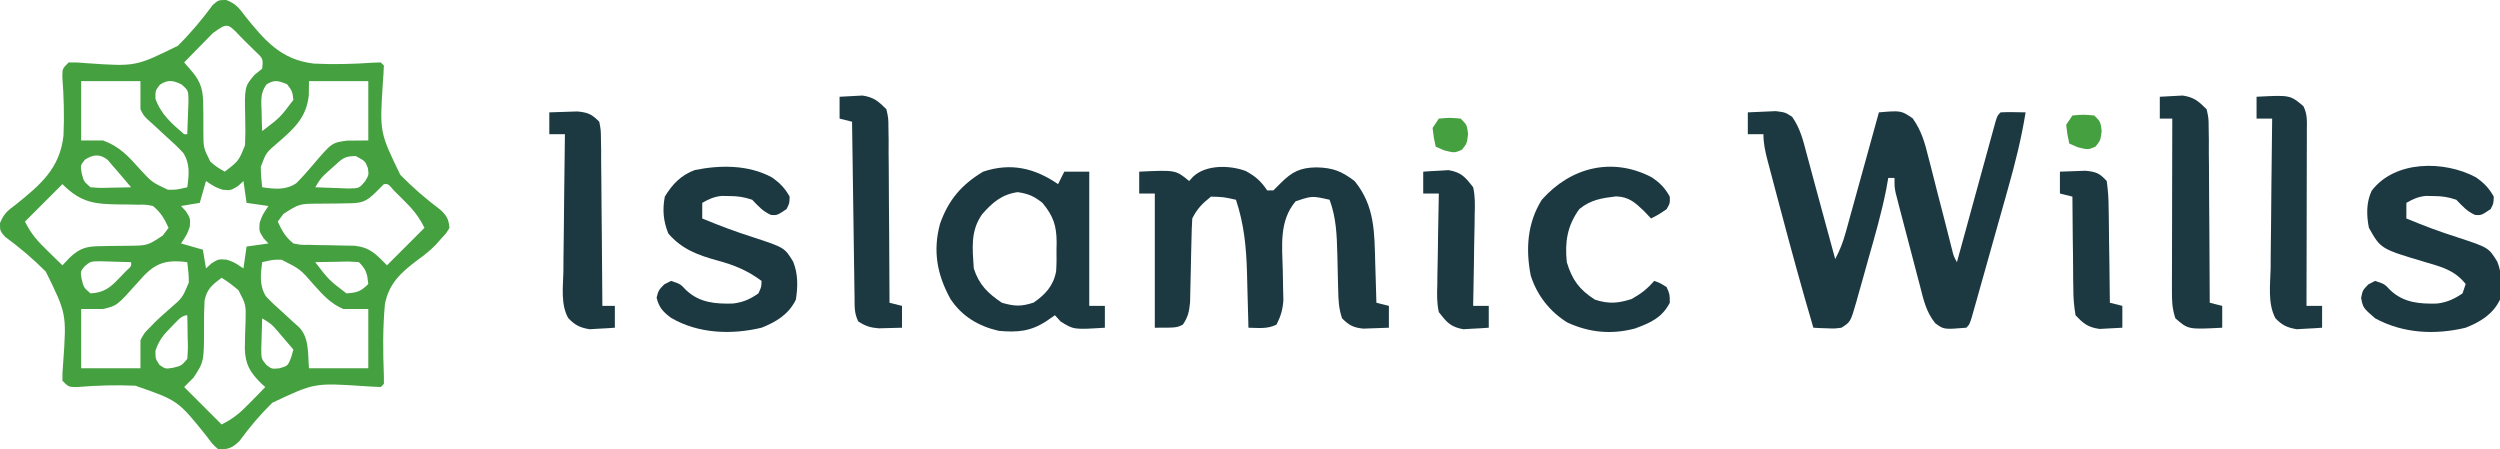
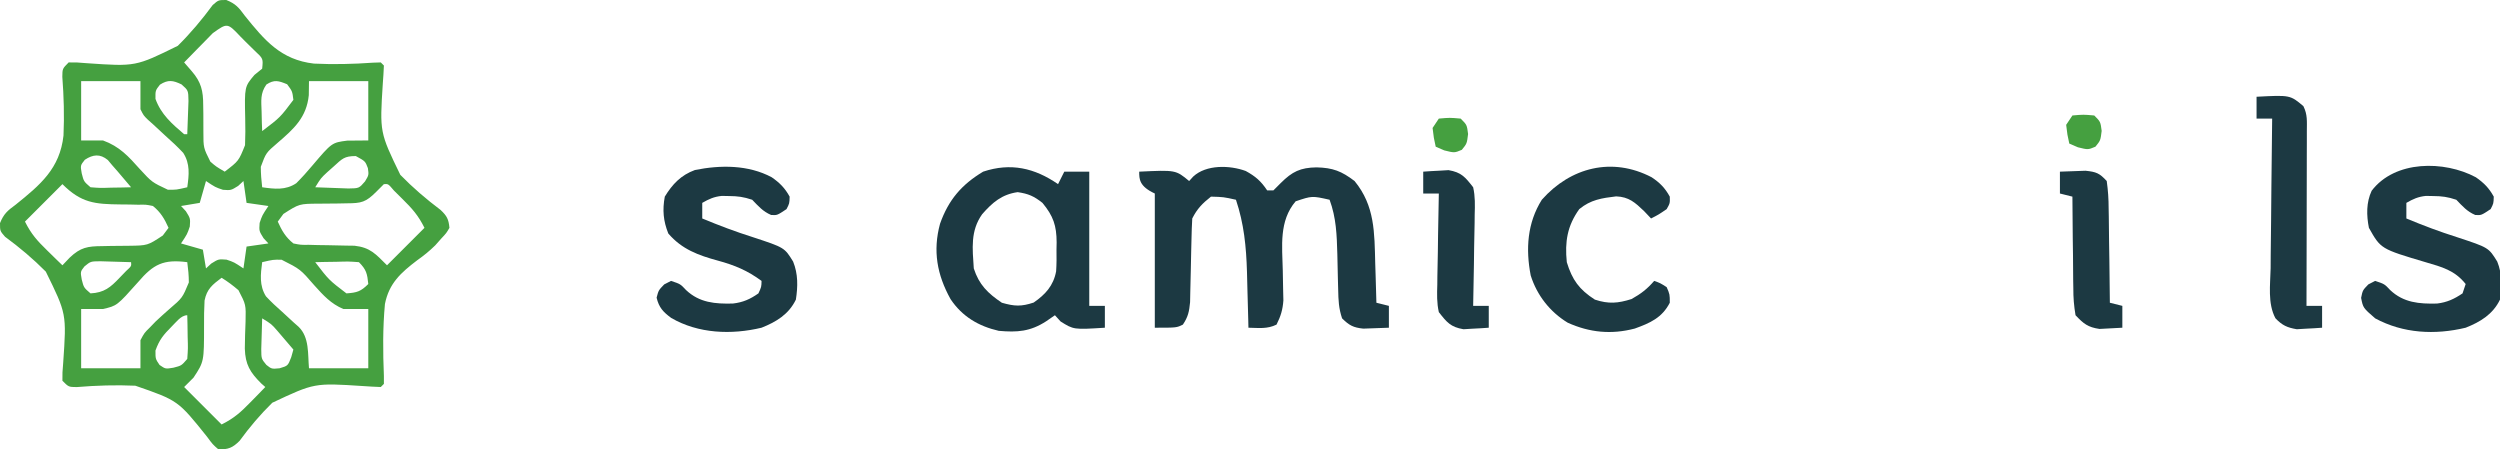
<svg xmlns="http://www.w3.org/2000/svg" version="1.1" width="801" height="144">
  <path d="M0 0 C2.992 1.205 3.998 2.412 5.893 5.001 C12.278 12.936 17.504 19.174 28.084 20.38 C34.404 20.687 40.687 20.531 46.996 20.082 C47.818 20.055 48.64 20.029 49.486 20.001 C49.816 20.331 50.146 20.661 50.486 21.001 C50.411 22.928 50.284 24.853 50.135 26.775 C49.143 42.404 49.143 42.404 55.744 56.013 C59.747 60.123 64.062 63.814 68.645 67.263 C70.686 69.19 71.229 70.231 71.486 73.001 C70.51 74.685 70.51 74.685 68.861 76.439 C67.91 77.514 67.91 77.514 66.939 78.611 C65.029 80.473 63.312 81.875 61.158 83.392 C55.954 87.345 52.119 90.768 50.819 97.412 C50.107 105.094 50.17 112.73 50.485 120.432 C50.486 121.28 50.486 122.128 50.486 123.001 C50.156 123.331 49.826 123.661 49.486 124.001 C47.548 123.939 45.612 123.823 43.678 123.685 C28.232 122.682 28.232 122.682 14.732 129.037 C10.872 132.812 7.434 136.895 4.246 141.251 C1.991 143.494 0.664 144.003 -2.514 144.001 C-4.365 142.387 -4.365 142.387 -6.139 139.978 C-15.465 128.323 -15.465 128.323 -29.143 123.583 C-35.422 123.299 -41.662 123.501 -47.926 124.019 C-50.514 124.001 -50.514 124.001 -52.514 122.001 C-52.531 119.414 -52.531 119.414 -52.26 116.13 C-51.184 100.542 -51.184 100.542 -57.838 87.029 C-61.89 82.934 -66.261 79.268 -70.899 75.853 C-72.514 74.001 -72.514 74.001 -72.515 71.488 C-71.31 68.496 -70.103 67.49 -67.514 65.595 C-59.598 59.226 -53.329 54.007 -52.17 43.439 C-51.885 37.144 -52.068 30.887 -52.547 24.605 C-52.514 22.001 -52.514 22.001 -50.514 20.001 C-47.926 19.984 -47.926 19.984 -44.643 20.255 C-29.054 21.331 -29.054 21.331 -15.541 14.677 C-11.446 10.625 -7.78 6.254 -4.365 1.616 C-2.514 0.001 -2.514 0.001 0 0 Z M-4.334 10.626 C-5.441 11.746 -6.542 12.872 -7.639 14.001 C-8.484 14.86 -8.484 14.86 -9.346 15.736 C-10.74 17.153 -12.127 18.577 -13.514 20.001 C-12.709 20.93 -11.905 21.858 -11.076 22.814 C-8.046 26.311 -7.4 29.135 -7.408 33.712 C-7.393 34.628 -7.379 35.543 -7.363 36.486 C-7.339 38.405 -7.333 40.324 -7.348 42.244 C-7.344 47.357 -7.344 47.357 -5.125 51.78 C-3.324 53.346 -3.324 53.346 -0.514 55.001 C3.966 51.576 3.966 51.576 5.995 46.524 C6.121 43.651 6.123 40.814 6.049 37.939 C5.828 27.781 5.828 27.781 9.014 24.005 C9.83 23.344 10.646 22.683 11.486 22.001 C11.814 18.785 11.814 18.785 9.15 16.302 C8.145 15.298 7.132 14.302 6.111 13.314 C5.603 12.803 5.096 12.292 4.572 11.765 C0.339 7.287 0.339 7.287 -4.334 10.626 Z M-46.514 26.001 C-46.514 32.271 -46.514 38.541 -46.514 45.001 C-44.204 45.001 -41.894 45.001 -39.514 45.001 C-34.215 46.92 -31.336 50.106 -27.701 54.189 C-23.832 58.391 -23.832 58.391 -18.736 60.787 C-16.031 60.823 -16.031 60.823 -12.514 60.001 C-11.943 56.004 -11.564 52.483 -13.81 48.979 C-15.609 47.058 -17.475 45.302 -19.451 43.564 C-20.753 42.358 -22.054 41.152 -23.354 39.943 C-23.935 39.424 -24.516 38.905 -25.115 38.371 C-26.514 37.001 -26.514 37.001 -27.514 35.001 C-27.514 32.031 -27.514 29.061 -27.514 26.001 C-33.784 26.001 -40.054 26.001 -46.514 26.001 Z M-21.264 27.126 C-22.737 29 -22.737 29 -22.701 31.689 C-20.938 36.606 -17.45 39.659 -13.514 43.001 C-13.184 43.001 -12.854 43.001 -12.514 43.001 C-12.406 40.732 -12.328 38.46 -12.264 36.189 C-12.194 34.292 -12.194 34.292 -12.123 32.357 C-12.18 28.97 -12.18 28.97 -14.342 27.052 C-17.068 25.733 -18.657 25.451 -21.264 27.126 Z M12.838 27.083 C10.832 29.93 11.197 32.257 11.299 35.689 C11.326 36.868 11.353 38.048 11.381 39.263 C11.416 40.167 11.45 41.07 11.486 42.001 C17.246 37.636 17.246 37.636 21.486 32.001 C21.15 29.245 21.15 29.245 19.486 27.001 C16.747 25.877 15.378 25.416 12.838 27.083 Z M26.486 26.001 C26.466 27.486 26.445 28.971 26.424 30.501 C25.713 37.601 21.69 41.25 16.467 45.736 C12.719 48.95 12.719 48.95 11.049 53.439 C11.049 55.672 11.228 57.787 11.486 60.001 C15.431 60.561 18.993 61.006 22.413 58.705 C24.227 56.894 25.902 55.028 27.549 53.064 C33.806 45.698 33.806 45.698 38.732 45.06 C40.984 45.025 43.235 45.001 45.486 45.001 C45.486 38.731 45.486 32.461 45.486 26.001 C39.216 26.001 32.946 26.001 26.486 26.001 Z M-45.326 51.189 C-46.775 52.999 -46.775 52.999 -46.326 55.564 C-45.667 58.146 -45.667 58.146 -43.514 60.001 C-40.386 60.245 -40.386 60.245 -36.889 60.126 C-35.7 60.108 -34.512 60.09 -33.287 60.072 C-32.372 60.049 -31.457 60.025 -30.514 60.001 C-31.45 58.896 -32.387 57.792 -33.326 56.689 C-33.848 56.074 -34.37 55.459 -34.908 54.826 C-35.703 53.923 -35.703 53.923 -36.514 53.001 C-37.231 52.145 -37.231 52.145 -37.963 51.271 C-40.469 49.219 -42.695 49.465 -45.326 51.189 Z M34.424 53.314 C33.385 54.236 33.385 54.236 32.326 55.177 C30.299 57.065 30.299 57.065 28.486 60.001 C30.756 60.109 33.027 60.187 35.299 60.251 C36.563 60.298 37.828 60.344 39.131 60.392 C42.53 60.339 42.53 60.339 44.443 58.119 C45.666 56.076 45.666 56.076 45.361 53.876 C44.519 51.648 44.519 51.648 41.486 50.001 C37.767 50.001 37.125 50.875 34.424 53.314 Z M-6.514 58.001 C-7.174 60.311 -7.834 62.621 -8.514 65.001 C-10.494 65.331 -12.474 65.661 -14.514 66.001 C-13.998 66.558 -13.482 67.115 -12.951 67.689 C-11.514 70.001 -11.514 70.001 -11.701 72.564 C-12.514 75.001 -12.514 75.001 -14.514 78.001 C-12.204 78.661 -9.894 79.321 -7.514 80.001 C-7.184 81.981 -6.854 83.961 -6.514 86.001 C-5.957 85.486 -5.4 84.97 -4.826 84.439 C-2.514 83.001 -2.514 83.001 0.049 83.189 C2.486 84.001 2.486 84.001 5.486 86.001 C5.816 83.691 6.146 81.381 6.486 79.001 C9.951 78.506 9.951 78.506 13.486 78.001 C12.971 77.445 12.455 76.888 11.924 76.314 C10.486 74.001 10.486 74.001 10.674 71.439 C11.486 69.001 11.486 69.001 13.486 66.001 C11.176 65.671 8.866 65.341 6.486 65.001 C6.156 62.691 5.826 60.381 5.486 58.001 C4.929 58.517 4.373 59.033 3.799 59.564 C1.486 61.001 1.486 61.001 -1.076 60.814 C-3.514 60.001 -3.514 60.001 -6.514 58.001 Z M-52.514 59.001 C-56.474 62.961 -60.434 66.921 -64.514 71.001 C-62.504 75.021 -60.575 77.147 -57.389 80.251 C-56.479 81.143 -55.569 82.036 -54.631 82.955 C-53.932 83.63 -53.234 84.306 -52.514 85.001 C-51.751 84.197 -50.987 83.393 -50.201 82.564 C-46.717 79.242 -44.426 78.888 -39.803 78.861 C-38.888 78.842 -37.972 78.822 -37.029 78.802 C-35.11 78.769 -33.191 78.75 -31.271 78.748 C-25.222 78.669 -25.222 78.669 -20.35 75.455 C-19.744 74.645 -19.138 73.836 -18.514 73.001 C-19.81 70.109 -21.034 68.003 -23.514 66.001 C-25.746 65.547 -25.746 65.547 -28.225 65.595 C-29.14 65.573 -30.055 65.551 -30.998 65.529 C-31.952 65.52 -32.906 65.511 -33.889 65.501 C-42.135 65.423 -46.477 65.038 -52.514 59.001 Z M50.486 59.001 C49.682 59.806 48.878 60.61 48.049 61.439 C44.67 64.818 43.274 65.117 38.654 65.142 C37.691 65.161 36.727 65.181 35.734 65.201 C33.706 65.234 31.677 65.253 29.648 65.255 C23.37 65.288 23.37 65.288 18.287 68.548 C17.396 69.763 17.396 69.763 16.486 71.001 C17.783 73.895 18.998 76.008 21.486 78.001 C23.833 78.473 23.833 78.473 26.451 78.443 C27.898 78.483 27.898 78.483 29.375 78.523 C30.381 78.536 31.387 78.55 32.424 78.564 C34.412 78.598 36.401 78.641 38.389 78.693 C39.711 78.711 39.711 78.711 41.06 78.73 C46.092 79.293 47.829 81.344 51.486 85.001 C55.446 81.041 59.406 77.081 63.486 73.001 C61.488 69.006 59.576 66.854 56.424 63.751 C55.525 62.859 54.627 61.967 53.701 61.048 C51.867 58.888 51.867 58.888 50.486 59.001 Z M-45.443 85.353 C-46.771 87.034 -46.771 87.034 -46.326 89.564 C-45.667 92.146 -45.667 92.146 -43.514 94.001 C-39.137 93.769 -37.151 92.112 -34.201 89.001 C-33.504 88.28 -32.806 87.558 -32.088 86.814 C-30.404 85.276 -30.404 85.276 -30.514 84.001 C-32.617 83.92 -34.722 83.862 -36.826 83.814 C-37.998 83.779 -39.17 83.744 -40.377 83.708 C-43.475 83.737 -43.475 83.737 -45.443 85.353 Z M-28.264 90.376 C-35.03 97.97 -35.03 97.97 -39.514 99.001 C-41.824 99.001 -44.134 99.001 -46.514 99.001 C-46.514 105.271 -46.514 111.541 -46.514 118.001 C-40.244 118.001 -33.974 118.001 -27.514 118.001 C-27.514 115.031 -27.514 112.061 -27.514 109.001 C-26.264 106.654 -26.264 106.654 -24.514 104.939 C-23.883 104.287 -23.253 103.634 -22.604 102.962 C-21.182 101.629 -19.736 100.322 -18.268 99.041 C-14.064 95.442 -14.064 95.442 -12.01 90.498 C-12.013 88.272 -12.216 86.202 -12.514 84.001 C-20.15 83.013 -23.349 84.624 -28.264 90.376 Z M11.486 84.001 C10.974 87.906 10.541 91.485 12.689 94.931 C14.354 96.717 16.082 98.336 17.924 99.939 C19.132 101.051 20.339 102.164 21.545 103.279 C22.084 103.756 22.624 104.233 23.179 104.724 C26.666 108.133 26.077 113.438 26.486 118.001 C32.756 118.001 39.026 118.001 45.486 118.001 C45.486 111.731 45.486 105.461 45.486 99.001 C42.846 99.001 40.206 99.001 37.486 99.001 C33.502 97.322 31.072 94.619 28.235 91.469 C23.707 86.247 23.707 86.247 17.705 83.216 C15.003 83.18 15.003 83.18 11.486 84.001 Z M28.486 84.001 C32.87 89.715 32.87 89.715 38.486 94.001 C41.857 93.761 43.074 93.413 45.486 91.001 C45.157 87.704 44.864 86.379 42.486 84.001 C39.129 83.758 39.129 83.758 35.361 83.876 C34.08 83.895 32.799 83.913 31.479 83.931 C30.491 83.954 29.504 83.978 28.486 84.001 Z M-1.514 89.001 C-4.461 91.214 -6.233 92.6 -6.972 96.286 C-7.123 99.011 -7.161 101.71 -7.139 104.439 C-7.139 115.876 -7.139 115.876 -10.514 121.001 C-11.504 121.991 -12.494 122.981 -13.514 124.001 C-9.554 127.961 -5.594 131.921 -1.514 136.001 C2.506 133.992 4.631 132.063 7.736 128.876 C8.628 127.966 9.52 127.056 10.439 126.119 C11.115 125.42 11.79 124.721 12.486 124.001 C12.058 123.624 11.63 123.248 11.189 122.859 C7.618 119.308 6.081 116.817 5.928 111.716 C5.946 108.809 6.05 105.913 6.164 103.007 C6.296 97.615 6.296 97.615 3.892 92.982 C2.155 91.492 0.435 90.198 -1.514 89.001 Z M-17.514 104.626 C-20.128 107.278 -21.429 108.766 -22.701 112.314 C-22.713 114.986 -22.713 114.986 -21.389 116.939 C-19.499 118.239 -19.499 118.239 -16.951 117.814 C-14.369 117.155 -14.369 117.155 -12.514 115.001 C-12.27 111.644 -12.27 111.644 -12.389 107.876 C-12.407 106.595 -12.425 105.314 -12.443 103.994 C-12.467 103.006 -12.49 102.019 -12.514 101.001 C-14.545 101.001 -16.149 103.325 -17.514 104.626 Z M11.486 102.001 C11.405 104.105 11.347 106.209 11.299 108.314 C11.264 109.486 11.229 110.657 11.193 111.865 C11.22 114.962 11.22 114.962 12.838 116.919 C14.515 118.236 14.515 118.236 17.049 118.001 C19.73 117.21 19.73 117.21 20.799 114.439 C21.026 113.635 21.253 112.83 21.486 112.001 C20.387 110.706 19.281 109.415 18.174 108.126 C17.559 107.407 16.944 106.688 16.311 105.947 C14.445 103.81 14.445 103.81 11.486 102.001 Z " fill="#45A040" transform="translate(72.514,-0.001)" />
-   <path d="M0 0 C1.915 -0.108 3.833 -0.186 5.75 -0.25 C6.817 -0.296 7.885 -0.343 8.984 -0.391 C12 0 12 0 14.211 1.43 C16.802 5.153 17.743 9.016 18.875 13.375 C19.247 14.742 19.247 14.742 19.627 16.137 C20.154 18.077 20.676 20.019 21.191 21.961 C22.019 25.071 22.866 28.175 23.719 31.277 C25.158 36.515 26.583 41.756 28 47 C29.465 44.243 30.497 41.605 31.329 38.599 C31.569 37.738 31.809 36.877 32.056 35.991 C32.308 35.071 32.561 34.151 32.82 33.203 C33.084 32.254 33.347 31.306 33.619 30.328 C34.458 27.303 35.292 24.277 36.125 21.25 C36.694 19.197 37.263 17.143 37.832 15.09 C39.226 10.061 40.615 5.031 42 0 C49.111 -0.603 49.111 -0.603 52.821 1.913 C55.646 5.915 56.705 9.67 57.859 14.387 C58.211 15.734 58.211 15.734 58.571 17.109 C59.313 19.964 60.032 22.825 60.75 25.688 C61.487 28.559 62.229 31.429 62.972 34.299 C63.432 36.081 63.887 37.865 64.338 39.651 C64.542 40.455 64.746 41.26 64.956 42.089 C65.134 42.797 65.312 43.506 65.496 44.237 C65.966 46.085 65.966 46.085 67 48 C67.241 47.12 67.241 47.12 67.487 46.222 C69.154 40.139 70.825 34.056 72.499 27.974 C73.124 25.702 73.748 23.429 74.37 21.156 C75.263 17.896 76.161 14.637 77.059 11.379 C77.338 10.356 77.617 9.333 77.905 8.279 C78.165 7.338 78.425 6.397 78.693 5.428 C78.922 4.595 79.151 3.763 79.386 2.905 C80 1 80 1 81 0 C83.671 -0.141 86.324 -0.042 89 0 C87.666 8.344 85.643 16.383 83.34 24.508 C82.99 25.755 82.64 27.002 82.279 28.287 C81.545 30.902 80.808 33.515 80.068 36.128 C79.119 39.481 78.177 42.836 77.237 46.192 C76.337 49.403 75.432 52.611 74.527 55.82 C74.189 57.027 73.85 58.235 73.501 59.478 C73.188 60.584 72.874 61.69 72.551 62.829 C72.275 63.806 71.999 64.783 71.714 65.79 C71 68 71 68 70 69 C62.798 69.59 62.798 69.59 60.043 67.552 C57.143 63.929 56.332 60.196 55.203 55.746 C54.965 54.849 54.726 53.952 54.48 53.027 C53.98 51.135 53.486 49.241 52.999 47.346 C52.251 44.441 51.485 41.542 50.715 38.643 C50.231 36.802 49.748 34.962 49.266 33.121 C49.038 32.252 48.809 31.384 48.575 30.488 C48.367 29.681 48.16 28.873 47.946 28.041 C47.763 27.331 47.58 26.622 47.391 25.89 C47 24 47 24 47 21 C46.34 21 45.68 21 45 21 C44.772 22.28 44.544 23.56 44.309 24.879 C42.841 32.203 40.786 39.363 38.741 46.543 C38.058 48.954 37.389 51.368 36.721 53.783 C36.285 55.323 35.848 56.863 35.41 58.402 C35.213 59.121 35.016 59.84 34.813 60.58 C32.906 67.165 32.906 67.165 30 69 C27.738 69.293 27.738 69.293 25.312 69.188 C24.1 69.147 24.1 69.147 22.863 69.105 C22.248 69.071 21.634 69.036 21 69 C17.229 56.215 13.721 43.362 10.313 30.476 C9.854 28.741 9.394 27.007 8.932 25.272 C8.277 22.805 7.626 20.336 6.977 17.867 C6.777 17.118 6.577 16.369 6.371 15.597 C5.601 12.645 5 10.065 5 7 C3.35 7 1.7 7 0 7 C0 4.69 0 2.38 0 0 Z " fill="#1C3942" transform="translate(560,36)" />
-   <path d="M0 0 C3.13 1.723 4.866 3.221 6.859 6.211 C7.519 6.211 8.179 6.211 8.859 6.211 C9.643 5.427 10.427 4.643 11.234 3.836 C14.884 0.187 17.514 -1.083 22.672 -1.164 C27.916 -1.04 30.681 0.036 34.859 3.211 C41.401 11.166 41.226 19.793 41.484 29.648 C41.523 30.857 41.562 32.065 41.602 33.311 C41.695 36.277 41.781 39.244 41.859 42.211 C43.839 42.706 43.839 42.706 45.859 43.211 C45.859 45.521 45.859 47.831 45.859 50.211 C44.11 50.292 42.36 50.35 40.609 50.398 C39.635 50.433 38.66 50.468 37.656 50.504 C34.432 50.166 33.151 49.466 30.859 47.211 C29.776 43.961 29.687 41.459 29.613 38.039 C29.58 36.817 29.548 35.595 29.514 34.336 C29.453 31.768 29.396 29.201 29.342 26.633 C29.171 20.502 28.996 14.99 26.859 9.211 C21.234 7.946 21.234 7.946 15.984 9.711 C10.613 16.03 11.678 24.009 11.859 31.836 C11.911 34.057 11.953 36.278 11.984 38.5 C12.008 39.477 12.031 40.453 12.055 41.459 C11.843 44.444 11.208 46.548 9.859 49.211 C6.903 50.689 4.117 50.271 0.859 50.211 C0.83 48.964 0.83 48.964 0.799 47.692 C0.721 44.566 0.634 41.441 0.542 38.315 C0.486 36.314 0.438 34.312 0.391 32.311 C0.145 24.178 -0.558 16.958 -3.141 9.211 C-7.128 8.326 -7.128 8.326 -11.141 8.211 C-13.881 10.368 -15.585 12.099 -17.141 15.211 C-17.272 17.414 -17.343 19.621 -17.387 21.828 C-17.42 23.171 -17.453 24.513 -17.486 25.855 C-17.534 27.971 -17.578 30.086 -17.617 32.202 C-17.657 34.244 -17.709 36.286 -17.762 38.328 C-17.787 39.551 -17.812 40.774 -17.838 42.035 C-18.123 45.022 -18.478 46.747 -20.141 49.211 C-22.141 50.211 -22.141 50.211 -29.141 50.211 C-29.141 36.021 -29.141 21.831 -29.141 7.211 C-30.791 7.211 -32.441 7.211 -34.141 7.211 C-34.141 4.901 -34.141 2.591 -34.141 0.211 C-22.434 -0.343 -22.434 -0.343 -18.141 3.211 C-17.707 2.737 -17.274 2.262 -16.828 1.773 C-12.651 -2.094 -5.118 -1.887 0 0 Z " fill="#1C3942" transform="translate(399.141,54.789)" />
+   <path d="M0 0 C3.13 1.723 4.866 3.221 6.859 6.211 C7.519 6.211 8.179 6.211 8.859 6.211 C9.643 5.427 10.427 4.643 11.234 3.836 C14.884 0.187 17.514 -1.083 22.672 -1.164 C27.916 -1.04 30.681 0.036 34.859 3.211 C41.401 11.166 41.226 19.793 41.484 29.648 C41.523 30.857 41.562 32.065 41.602 33.311 C41.695 36.277 41.781 39.244 41.859 42.211 C43.839 42.706 43.839 42.706 45.859 43.211 C45.859 45.521 45.859 47.831 45.859 50.211 C44.11 50.292 42.36 50.35 40.609 50.398 C39.635 50.433 38.66 50.468 37.656 50.504 C34.432 50.166 33.151 49.466 30.859 47.211 C29.776 43.961 29.687 41.459 29.613 38.039 C29.58 36.817 29.548 35.595 29.514 34.336 C29.453 31.768 29.396 29.201 29.342 26.633 C29.171 20.502 28.996 14.99 26.859 9.211 C21.234 7.946 21.234 7.946 15.984 9.711 C10.613 16.03 11.678 24.009 11.859 31.836 C11.911 34.057 11.953 36.278 11.984 38.5 C12.008 39.477 12.031 40.453 12.055 41.459 C11.843 44.444 11.208 46.548 9.859 49.211 C6.903 50.689 4.117 50.271 0.859 50.211 C0.83 48.964 0.83 48.964 0.799 47.692 C0.721 44.566 0.634 41.441 0.542 38.315 C0.486 36.314 0.438 34.312 0.391 32.311 C0.145 24.178 -0.558 16.958 -3.141 9.211 C-7.128 8.326 -7.128 8.326 -11.141 8.211 C-13.881 10.368 -15.585 12.099 -17.141 15.211 C-17.272 17.414 -17.343 19.621 -17.387 21.828 C-17.42 23.171 -17.453 24.513 -17.486 25.855 C-17.534 27.971 -17.578 30.086 -17.617 32.202 C-17.657 34.244 -17.709 36.286 -17.762 38.328 C-17.787 39.551 -17.812 40.774 -17.838 42.035 C-18.123 45.022 -18.478 46.747 -20.141 49.211 C-22.141 50.211 -22.141 50.211 -29.141 50.211 C-29.141 36.021 -29.141 21.831 -29.141 7.211 C-34.141 4.901 -34.141 2.591 -34.141 0.211 C-22.434 -0.343 -22.434 -0.343 -18.141 3.211 C-17.707 2.737 -17.274 2.262 -16.828 1.773 C-12.651 -2.094 -5.118 -1.887 0 0 Z " fill="#1C3942" transform="translate(399.141,54.789)" />
  <path d="M0 0 C0.66 -1.32 1.32 -2.64 2 -4 C4.64 -4 7.28 -4 10 -4 C10 10.19 10 24.38 10 39 C11.65 39 13.3 39 15 39 C15 41.31 15 43.62 15 46 C5.004 46.63 5.004 46.63 0.812 44 C0.214 43.34 -0.384 42.68 -1 42 C-1.928 42.639 -2.856 43.279 -3.812 43.938 C-8.917 47.241 -13.084 47.528 -19 47 C-25.486 45.508 -30.718 42.411 -34.445 36.84 C-38.778 29.028 -40.17 21.377 -37.812 12.688 C-35.112 5.057 -30.917 0.148 -24 -4 C-15.164 -6.957 -7.469 -5.164 0 0 Z M-24.312 9.625 C-28.121 14.986 -27.421 20.603 -27 27 C-25.326 32.207 -22.518 34.959 -18 38 C-13.96 39.154 -11.8 39.267 -7.812 37.938 C-4.07 35.359 -1.468 32.538 -0.616 27.922 C-0.463 25.601 -0.454 23.325 -0.5 21 C-0.485 20.219 -0.469 19.438 -0.453 18.633 C-0.489 13.298 -1.494 10.231 -5 6 C-7.74 3.837 -9.487 3.076 -12.938 2.562 C-18.02 3.289 -20.98 5.843 -24.312 9.625 Z " fill="#1C3942" transform="translate(339,59)" />
  <path d="M0 0 C2.571 1.777 4.239 3.467 5.746 6.207 C5.684 8.395 5.684 8.395 4.746 10.207 C1.746 12.207 1.746 12.207 -0.191 12.082 C-2.829 10.963 -4.274 9.251 -6.254 7.207 C-9.024 6.284 -10.821 6.044 -13.691 6.02 C-14.834 5.998 -14.834 5.998 -16 5.977 C-18.487 6.231 -20.102 6.967 -22.254 8.207 C-22.254 9.857 -22.254 11.507 -22.254 13.207 C-16.896 15.436 -11.541 17.463 -6.004 19.207 C4.098 22.531 4.098 22.531 6.867 27.027 C8.476 31.018 8.392 34.992 7.746 39.207 C5.471 43.904 1.487 46.33 -3.254 48.207 C-13.077 50.571 -23.279 50.062 -32.254 45.207 C-36.131 41.835 -36.131 41.835 -36.754 38.645 C-36.254 36.207 -36.254 36.207 -34.441 34.332 C-33.72 33.961 -32.998 33.59 -32.254 33.207 C-29.254 34.207 -29.254 34.207 -27.441 36.145 C-23.13 40.209 -18.136 40.6 -12.441 40.465 C-9.223 40.086 -6.922 39.008 -4.254 37.207 C-3.924 36.217 -3.594 35.227 -3.254 34.207 C-6.795 29.766 -10.89 28.747 -16.129 27.207 C-30.458 22.953 -30.458 22.953 -34.254 16.207 C-35.047 12.202 -35.129 8.078 -33.375 4.328 C-25.931 -5.475 -10.131 -5.42 0 0 Z " fill="#1C3942" transform="translate(793.254,56.793)" />
  <path d="M0 0 C2.571 1.777 4.239 3.467 5.746 6.207 C5.684 8.395 5.684 8.395 4.746 10.207 C1.746 12.207 1.746 12.207 -0.191 12.082 C-2.829 10.963 -4.274 9.251 -6.254 7.207 C-9.024 6.284 -10.821 6.044 -13.691 6.02 C-14.834 5.998 -14.834 5.998 -16 5.977 C-18.487 6.231 -20.102 6.967 -22.254 8.207 C-22.254 9.857 -22.254 11.507 -22.254 13.207 C-16.896 15.436 -11.541 17.463 -6.004 19.207 C4.098 22.531 4.098 22.531 6.867 27.027 C8.476 31.018 8.392 34.992 7.746 39.207 C5.471 43.904 1.487 46.33 -3.254 48.207 C-12.884 50.514 -23.512 50.131 -32.207 45.07 C-34.793 43.155 -36.128 41.738 -36.879 38.582 C-36.254 36.207 -36.254 36.207 -34.441 34.332 C-33.72 33.961 -32.998 33.59 -32.254 33.207 C-29.254 34.207 -29.254 34.207 -27.441 36.145 C-23.132 40.207 -18.135 40.605 -12.441 40.461 C-9.186 40.083 -6.924 39.076 -4.254 37.207 C-3.293 35.13 -3.293 35.13 -3.254 33.207 C-7.774 29.873 -11.862 28.177 -17.254 26.707 C-23.479 25.01 -28.779 23.095 -33.129 18.02 C-34.739 13.994 -35.045 10.477 -34.254 6.207 C-31.814 2.215 -29.077 -0.68 -24.598 -2.32 C-16.405 -3.972 -7.48 -4.002 0 0 Z " fill="#1C3942" transform="translate(247.254,56.793)" />
  <path d="M0 0 C2.63 1.748 4.294 3.439 5.816 6.207 C5.879 8.332 5.879 8.332 4.816 10.207 C2.254 11.957 2.254 11.957 -0.184 13.207 C-0.926 12.423 -1.669 11.64 -2.434 10.832 C-5.329 8.068 -7.299 6.278 -11.367 6.125 C-15.939 6.672 -19.522 7.192 -23.184 10.207 C-27.033 15.569 -27.845 20.663 -27.184 27.207 C-25.452 32.883 -23.193 35.993 -18.184 39.207 C-13.822 40.643 -10.814 40.407 -6.434 39.02 C-3.429 37.344 -1.416 35.797 0.816 33.207 C2.754 33.895 2.754 33.895 4.816 35.207 C5.816 37.52 5.816 37.52 5.816 40.207 C3.351 45.021 -0.523 46.72 -5.406 48.477 C-12.885 50.444 -19.855 49.774 -26.891 46.598 C-32.564 43.157 -36.757 37.804 -38.746 31.465 C-40.387 22.996 -39.843 14.612 -35.184 7.207 C-26.025 -3.15 -12.695 -6.616 0 0 Z " fill="#1C3942" transform="translate(529.184,56.793)" />
  <path d="M0 0 C10.751 -0.564 10.751 -0.564 15 3 C16.362 5.725 16.12 7.868 16.114 10.918 C16.113 12.16 16.113 13.401 16.113 14.679 C16.108 16.039 16.103 17.398 16.098 18.758 C16.096 20.145 16.094 21.532 16.093 22.919 C16.09 26.572 16.08 30.225 16.069 33.878 C16.058 37.605 16.054 41.332 16.049 45.059 C16.038 52.372 16.021 59.686 16 67 C17.65 67 19.3 67 21 67 C21 69.31 21 71.62 21 74 C19.273 74.136 17.543 74.232 15.812 74.312 C14.85 74.371 13.887 74.429 12.895 74.488 C9.841 73.973 8.176 73.225 6.045 70.962 C3.509 66.201 4.408 60.209 4.512 54.949 C4.521 53.566 4.528 52.183 4.533 50.8 C4.552 47.172 4.601 43.544 4.657 39.916 C4.708 36.209 4.731 32.502 4.756 28.795 C4.809 21.529 4.895 14.265 5 7 C3.35 7 1.7 7 0 7 C0 4.69 0 2.38 0 0 Z " fill="#1C3942" transform="translate(723,31)" />
-   <path d="M0 0 C1.561 -0.109 3.124 -0.186 4.688 -0.25 C5.558 -0.296 6.428 -0.343 7.324 -0.391 C10.942 0.138 12.421 1.436 15 4 C15.639 6.835 15.639 6.835 15.659 10.146 C15.679 11.386 15.699 12.627 15.719 13.906 C15.716 15.255 15.712 16.604 15.707 17.953 C15.72 19.337 15.735 20.722 15.753 22.106 C15.793 25.743 15.803 29.379 15.807 33.016 C15.816 36.729 15.854 40.443 15.889 44.156 C15.953 51.438 15.986 58.718 16 66 C17.32 66.33 18.64 66.66 20 67 C20 69.31 20 71.62 20 74 C9.101 74.571 9.101 74.571 5 71 C3.924 67.771 3.879 65.455 3.886 62.06 C3.887 60.228 3.887 60.228 3.887 58.36 C3.892 57.041 3.897 55.722 3.902 54.363 C3.904 53 3.906 51.637 3.907 50.273 C3.91 46.688 3.92 43.102 3.931 39.517 C3.942 35.857 3.946 32.197 3.951 28.537 C3.962 21.358 3.979 14.179 4 7 C2.68 7 1.36 7 0 7 C0 4.69 0 2.38 0 0 Z " fill="#1C3942" transform="translate(692,31)" />
-   <path d="M0 0 C1.916 -0.081 3.833 -0.139 5.75 -0.188 C7.351 -0.24 7.351 -0.24 8.984 -0.293 C12.448 0.044 13.56 0.566 16 3 C16.519 5.601 16.519 5.601 16.546 8.757 C16.566 9.938 16.585 11.119 16.606 12.335 C16.607 13.61 16.608 14.886 16.609 16.199 C16.634 18.157 16.634 18.157 16.659 20.155 C16.703 23.622 16.723 27.089 16.738 30.556 C16.758 34.096 16.8 37.635 16.84 41.174 C16.915 48.116 16.965 55.058 17 62 C18.32 62 19.64 62 21 62 C21 64.31 21 66.62 21 69 C19.273 69.136 17.543 69.232 15.812 69.312 C14.85 69.371 13.887 69.429 12.895 69.488 C9.816 68.969 8.191 68.172 6.045 65.895 C3.609 61.477 4.408 55.938 4.512 51.043 C4.522 49.156 4.522 49.156 4.533 47.231 C4.556 43.898 4.601 40.566 4.657 37.234 C4.708 33.828 4.731 30.423 4.756 27.018 C4.811 20.345 4.895 13.672 5 7 C3.35 7 1.7 7 0 7 C0 4.69 0 2.38 0 0 Z " fill="#1C3942" transform="translate(176,36)" />
-   <path d="M0 0 C1.561 -0.109 3.124 -0.186 4.688 -0.25 C5.558 -0.296 6.428 -0.343 7.324 -0.391 C10.942 0.138 12.421 1.436 15 4 C15.639 6.835 15.639 6.835 15.659 10.146 C15.679 11.386 15.699 12.627 15.719 13.906 C15.716 15.255 15.712 16.604 15.707 17.953 C15.72 19.337 15.735 20.722 15.753 22.106 C15.793 25.743 15.803 29.379 15.807 33.016 C15.816 36.729 15.854 40.443 15.889 44.156 C15.953 51.438 15.986 58.718 16 66 C17.32 66.33 18.64 66.66 20 67 C20 69.31 20 71.62 20 74 C18.417 74.054 16.834 74.093 15.25 74.125 C14.368 74.148 13.487 74.171 12.578 74.195 C9.851 73.989 8.287 73.473 6 72 C4.644 69.289 4.838 67.117 4.795 64.082 C4.775 62.84 4.755 61.599 4.734 60.321 C4.717 58.961 4.7 57.602 4.684 56.242 C4.663 54.855 4.642 53.468 4.621 52.081 C4.565 48.428 4.516 44.775 4.468 41.122 C4.418 37.395 4.362 33.668 4.307 29.941 C4.199 22.628 4.098 15.314 4 8 C2.68 7.67 1.36 7.34 0 7 C0 4.69 0 2.38 0 0 Z " fill="#1C3942" transform="translate(269,31)" />
  <path d="M0 0 C1.727 -0.136 3.457 -0.232 5.188 -0.312 C6.15 -0.371 7.113 -0.429 8.105 -0.488 C12.216 0.205 13.456 1.731 16 5 C16.669 7.948 16.585 10.791 16.488 13.801 C16.481 14.637 16.474 15.474 16.467 16.335 C16.439 18.995 16.376 21.653 16.312 24.312 C16.287 26.12 16.265 27.928 16.244 29.736 C16.189 34.158 16.103 38.579 16 43 C17.65 43 19.3 43 21 43 C21 45.31 21 47.62 21 50 C19.273 50.136 17.543 50.232 15.812 50.312 C14.85 50.371 13.887 50.429 12.895 50.488 C8.784 49.795 7.544 48.269 5 45 C4.331 42.052 4.415 39.209 4.512 36.199 C4.522 34.945 4.522 34.945 4.533 33.665 C4.561 31.005 4.624 28.347 4.688 25.688 C4.713 23.88 4.735 22.072 4.756 20.264 C4.811 15.842 4.897 11.421 5 7 C3.35 7 1.7 7 0 7 C0 4.69 0 2.38 0 0 Z " fill="#1C3942" transform="translate(456,55)" />
  <path d="M0 0 C1.749 -0.081 3.5 -0.139 5.25 -0.188 C6.225 -0.222 7.199 -0.257 8.203 -0.293 C11.621 0.065 12.673 0.461 15 3 C15.425 6.055 15.605 8.764 15.609 11.824 C15.634 13.116 15.634 13.116 15.659 14.435 C15.708 17.186 15.729 19.936 15.75 22.688 C15.778 24.553 15.808 26.418 15.84 28.283 C15.914 32.855 15.963 37.427 16 42 C17.32 42.33 18.64 42.66 20 43 C20 45.31 20 47.62 20 50 C18.439 50.109 16.876 50.186 15.312 50.25 C14.442 50.296 13.572 50.343 12.676 50.391 C8.964 49.849 7.576 48.73 5 46 C4.485 42.921 4.278 40.377 4.293 37.297 C4.278 36.459 4.263 35.621 4.247 34.758 C4.204 32.088 4.195 29.42 4.188 26.75 C4.164 24.937 4.139 23.125 4.111 21.312 C4.048 16.875 4.016 12.438 4 8 C2.68 7.67 1.36 7.34 0 7 C0 4.69 0 2.38 0 0 Z " fill="#1C3942" transform="translate(660,55)" />
  <path d="M0 0 C3.5 -0.312 3.5 -0.312 7 0 C9 2 9 2 9.375 4.938 C9 8 9 8 7.375 10 C5 11 5 11 1.75 10.188 C0.389 9.6 0.389 9.6 -1 9 C-1.625 6.188 -1.625 6.188 -2 3 C-1.34 2.01 -0.68 1.02 0 0 Z " fill="#45A040" transform="translate(461,38)" />
  <path d="M0 0 C3.5 -0.312 3.5 -0.312 7 0 C9 2 9 2 9.375 4.938 C9 8 9 8 7.375 10 C5 11 5 11 1.75 10.188 C0.389 9.6 0.389 9.6 -1 9 C-1.625 6.188 -1.625 6.188 -2 3 C-1.34 2.01 -0.68 1.02 0 0 Z " fill="#45A040" transform="translate(664,37)" />
</svg>